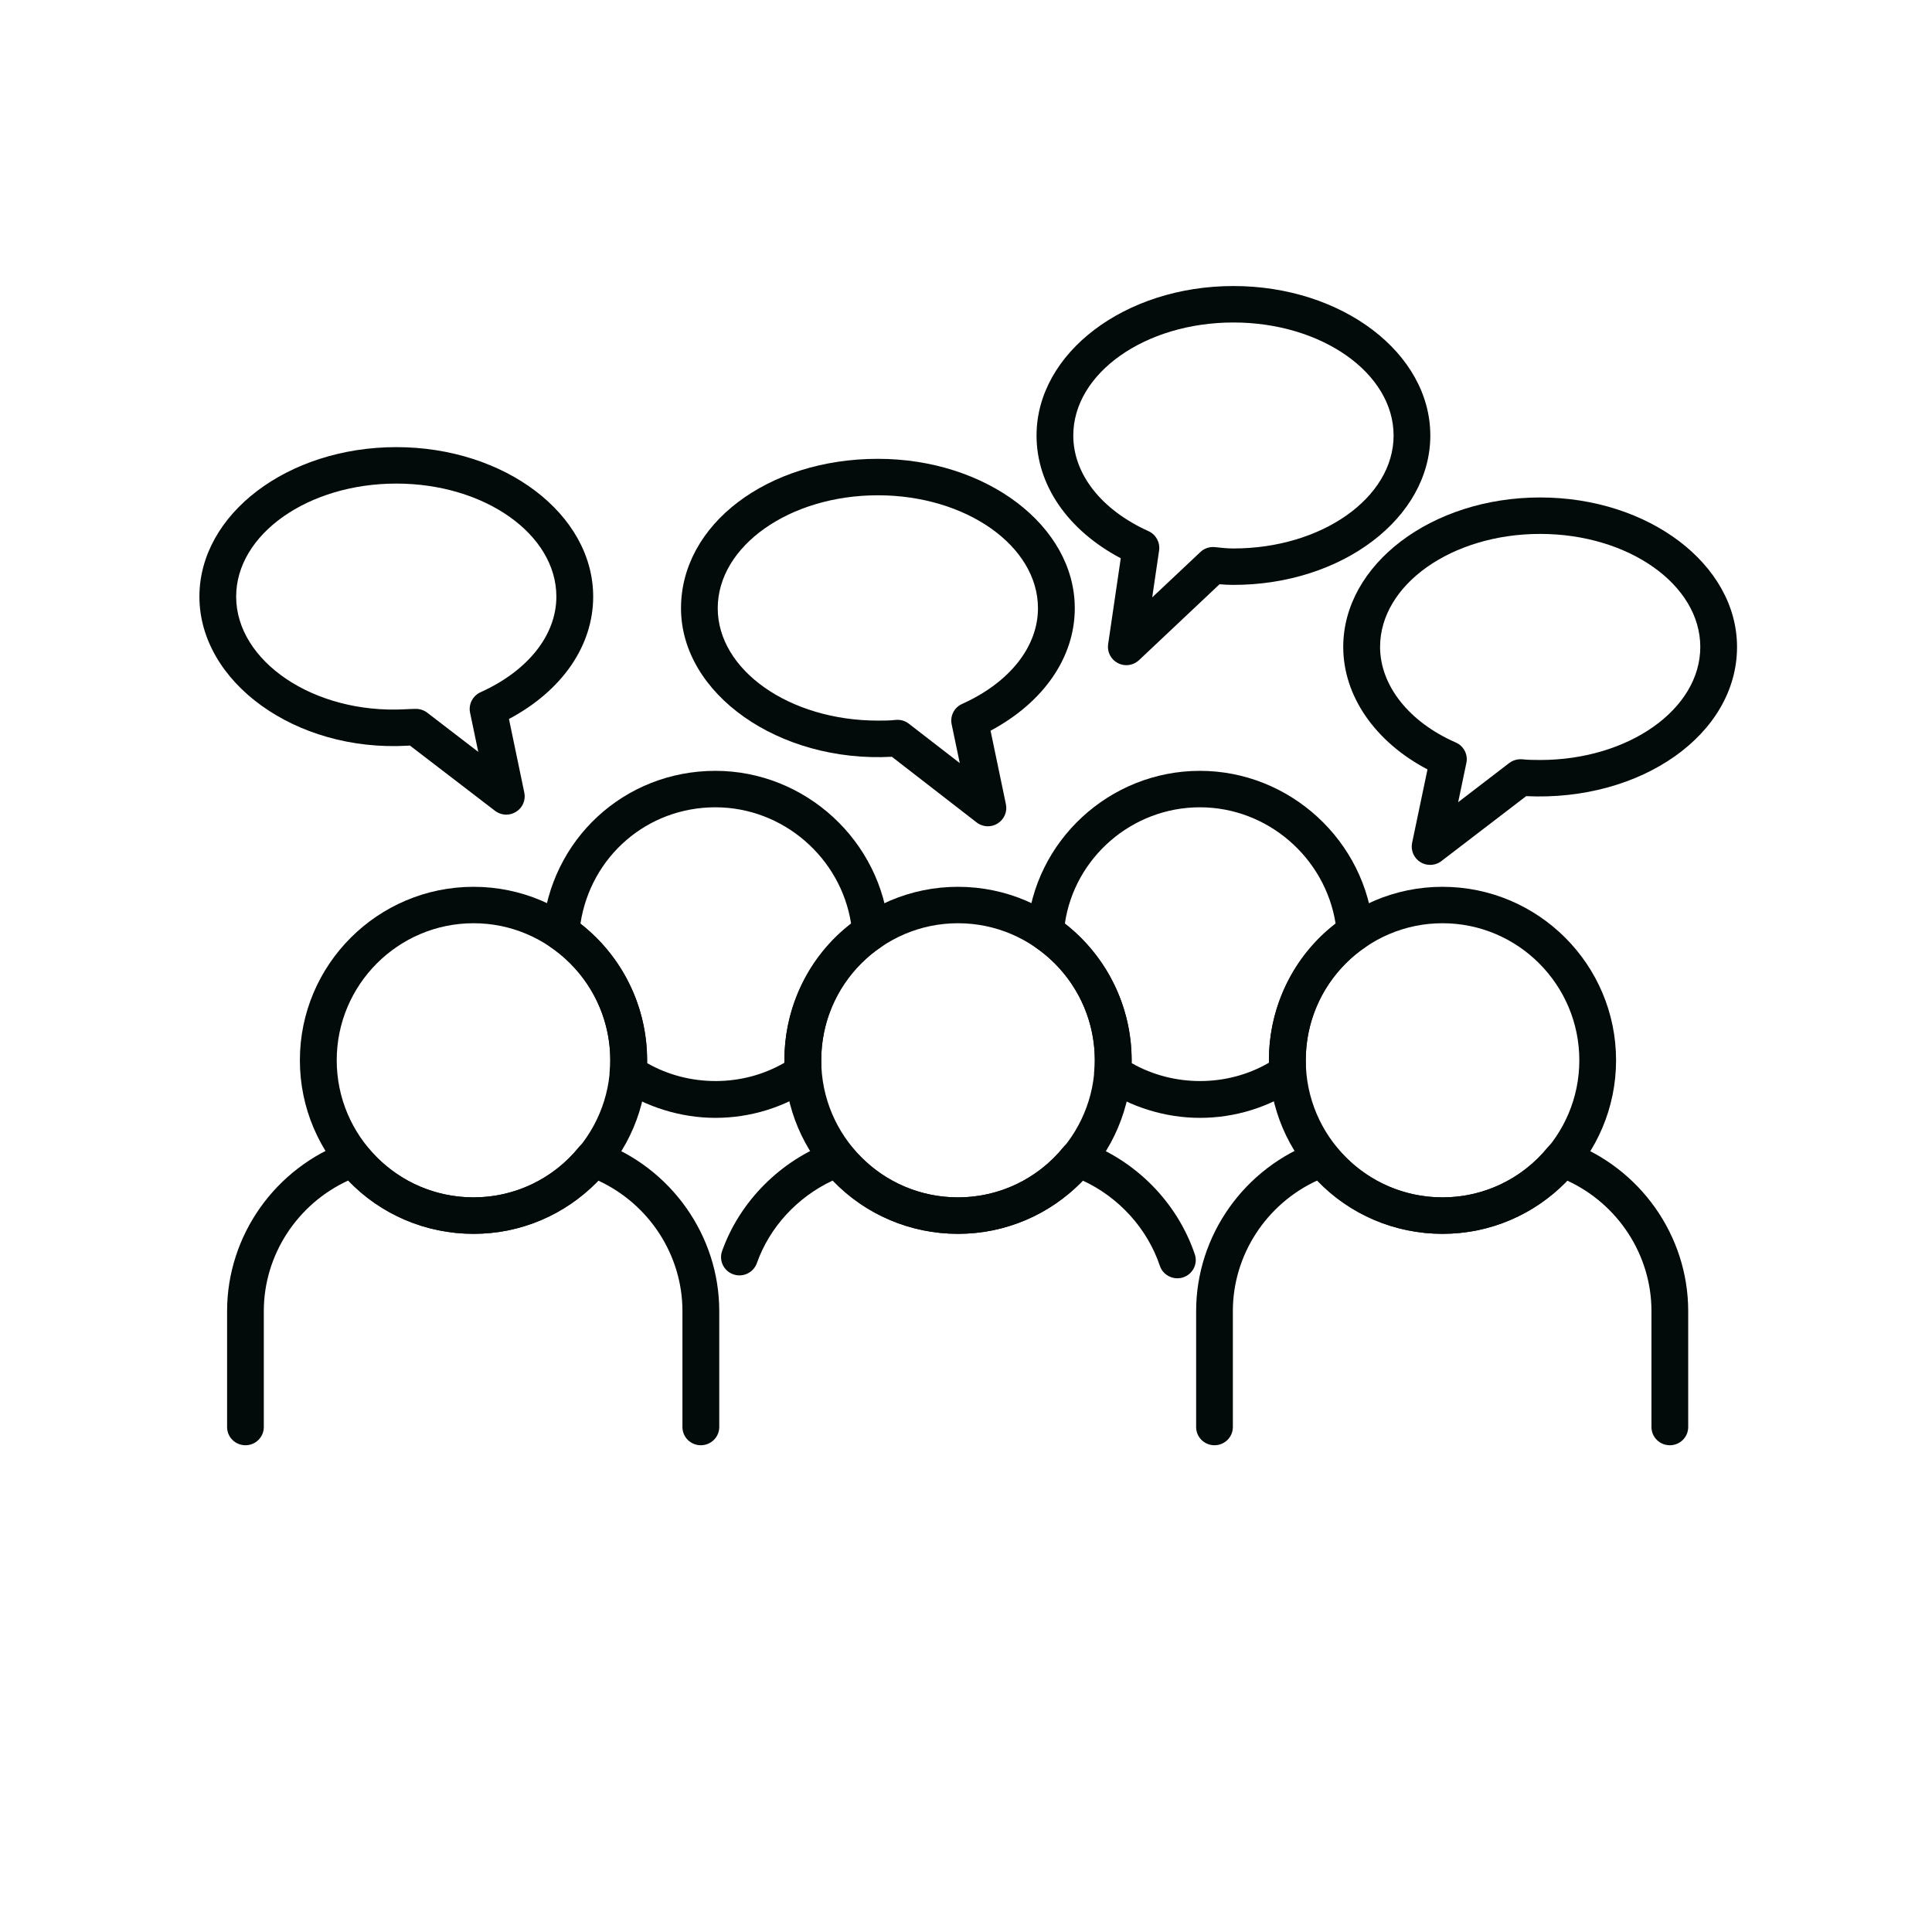
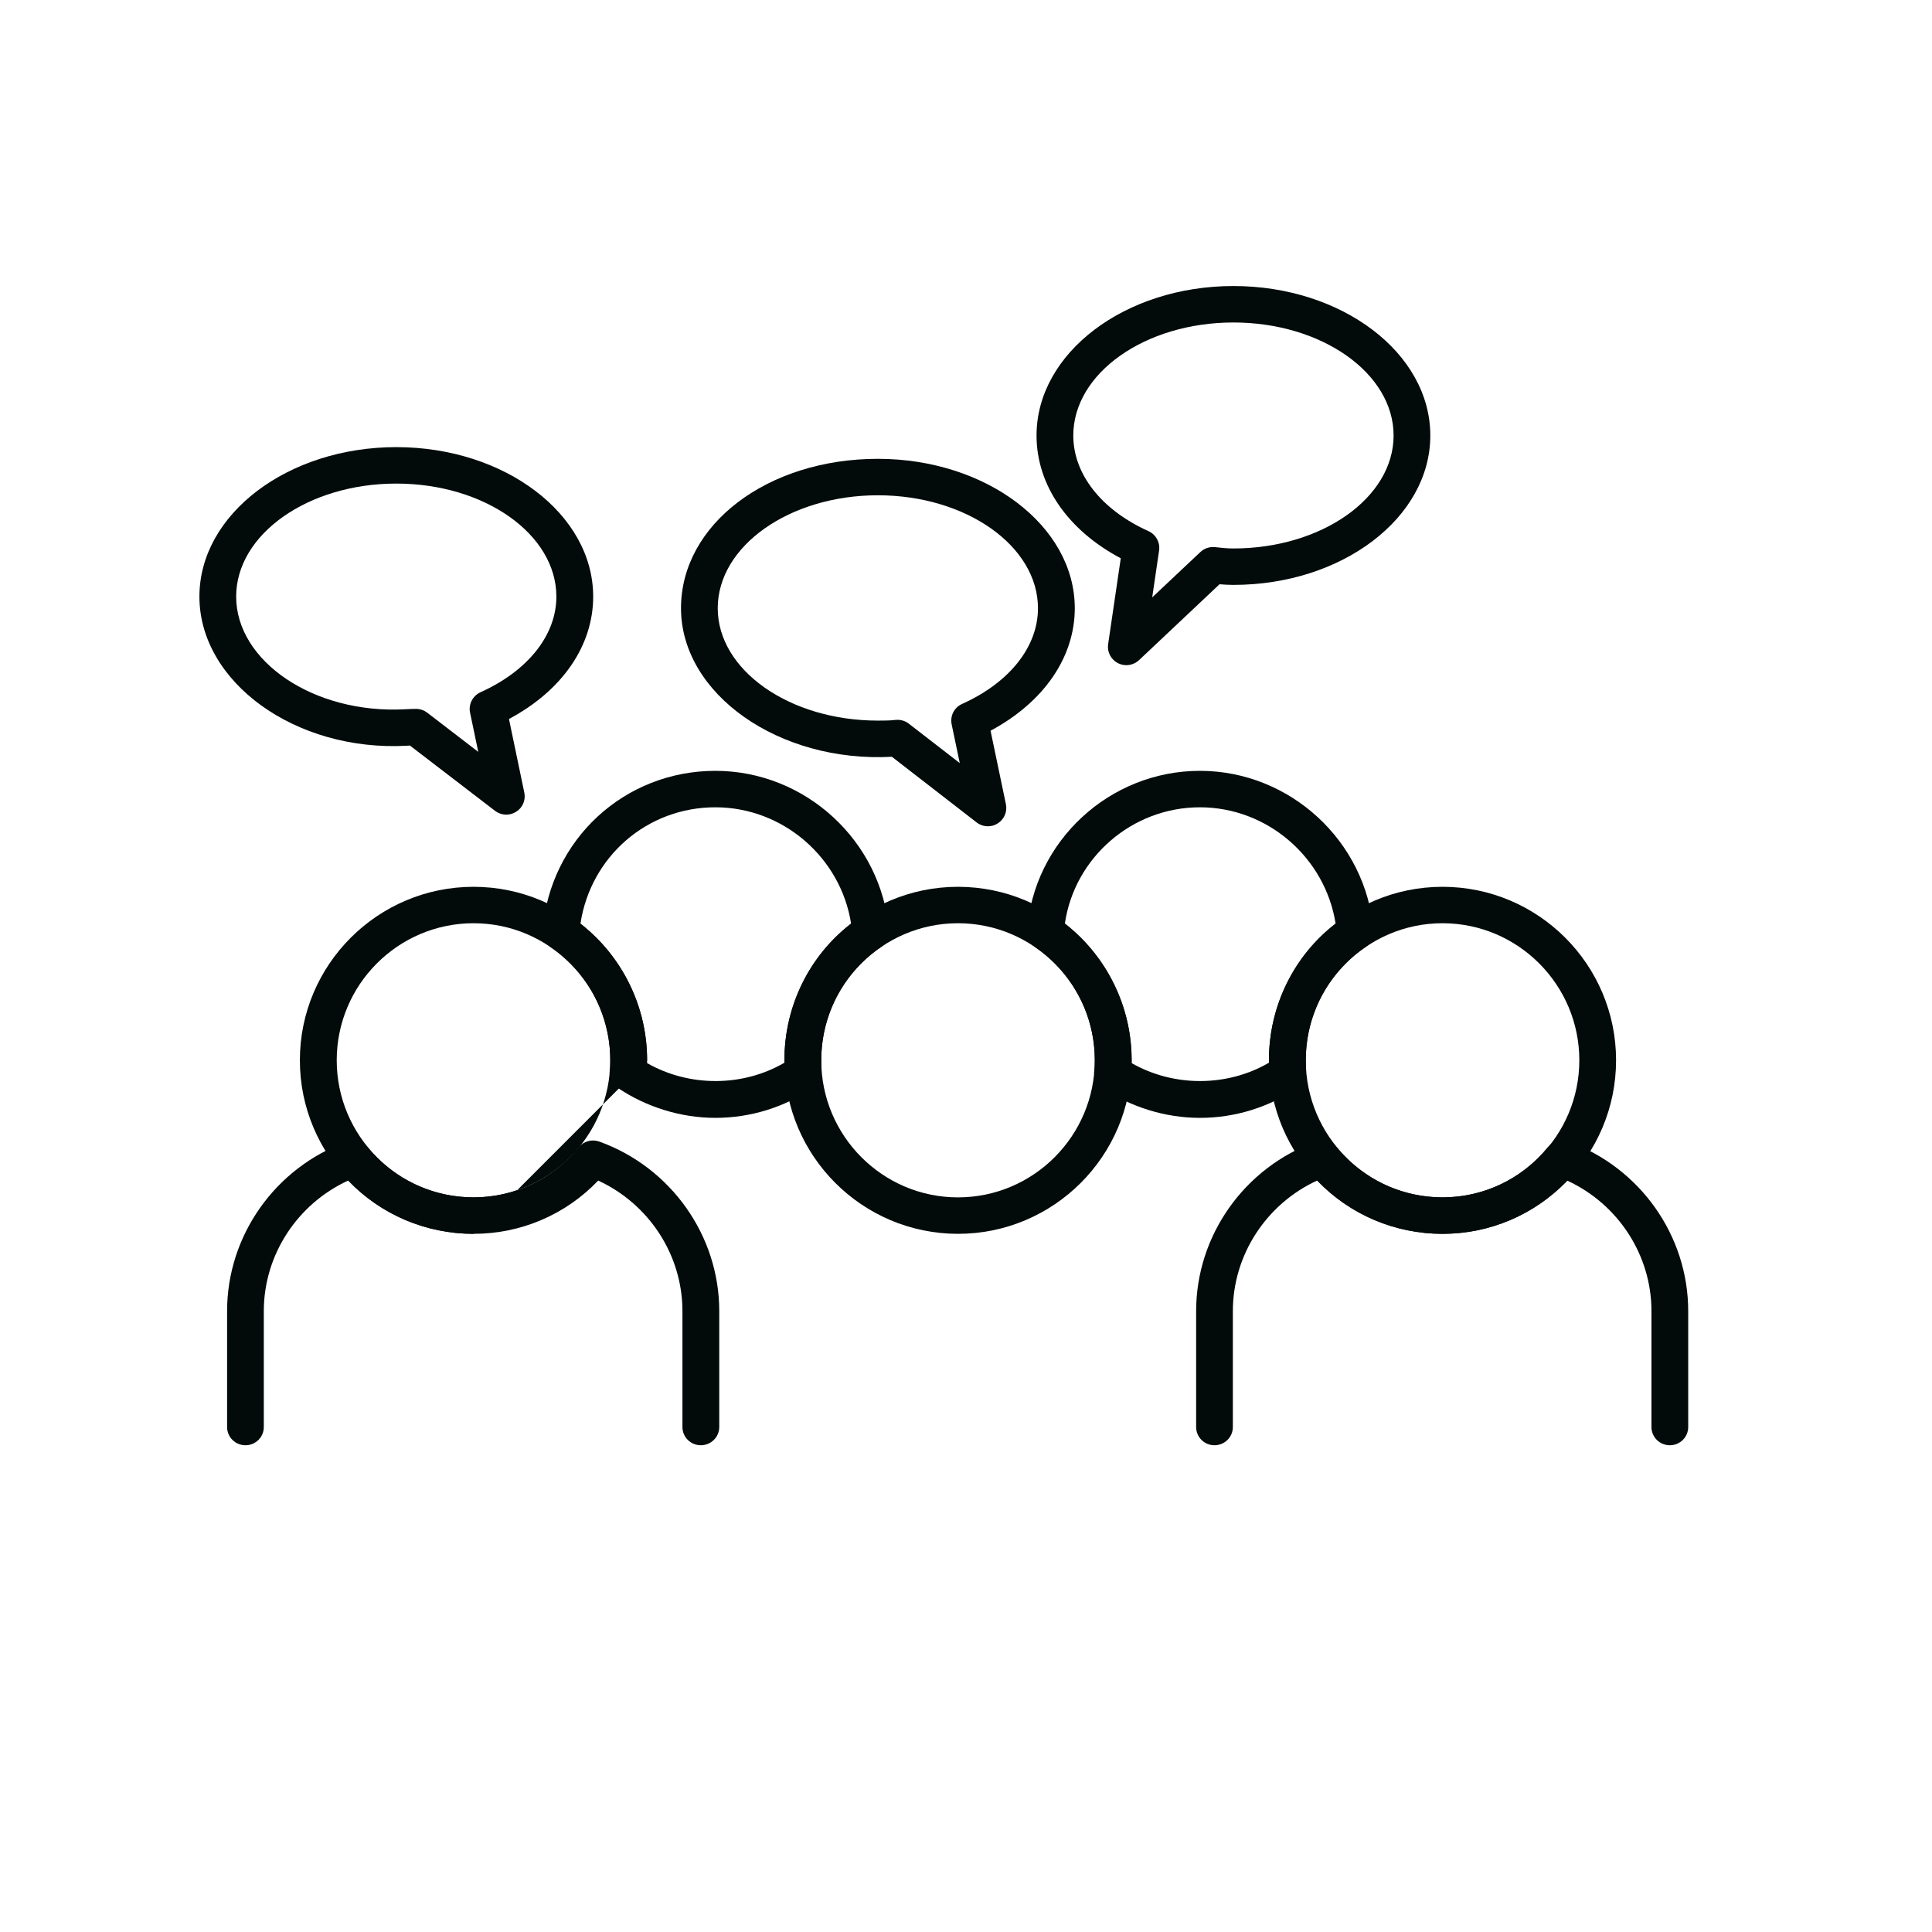
<svg xmlns="http://www.w3.org/2000/svg" width="96" zoomAndPan="magnify" viewBox="0 0 72 79.92" height="96" preserveAspectRatio="xMidYMid meet" version="1.2">
  <defs>
    <clipPath id="086d10bec7">
      <path d="M 5 47 L 26 47 L 26 59.785 L 5 59.785 Z M 5 47 " />
    </clipPath>
    <clipPath id="ab329ac811">
      <path d="M 45 47 L 66 47 L 66 59.785 L 45 59.785 Z M 45 47 " />
    </clipPath>
    <clipPath id="22014ec11b">
      <path d="M 4.25 18 L 21 18 L 21 34 L 4.25 34 Z M 4.25 18 " />
    </clipPath>
    <clipPath id="a033539357">
      <path d="M 51 20 L 67.934 20 L 67.934 36 L 51 36 Z M 51 20 " />
    </clipPath>
    <clipPath id="88a3706dba">
      <path d="M 38 11.832 L 56 11.832 L 56 28 L 38 28 Z M 38 11.832 " />
    </clipPath>
  </defs>
  <g id="d1468e4d1f">
    <path style=" stroke:none;fill-rule:nonzero;fill:#020b0a;fill-opacity:1;" d="M 25.633 46.242 C 24.215 46.242 22.777 45.801 21.586 44.996 C 21.344 44.832 21.219 44.539 21.266 44.25 C 21.289 44.113 21.285 44 21.285 43.859 C 21.285 41.977 20.363 40.227 18.812 39.176 C 18.59 39.023 18.465 38.762 18.484 38.492 C 18.793 34.727 21.867 31.887 25.633 31.887 C 29.355 31.887 32.508 34.789 32.812 38.492 C 32.832 38.766 32.707 39.027 32.477 39.18 C 30.934 40.207 30.012 41.961 30.012 43.859 L 30.012 44.375 C 30.012 44.625 29.887 44.855 29.68 44.996 C 28.473 45.812 27.074 46.242 25.633 46.242 Z M 22.809 43.977 C 24.551 44.973 26.77 44.965 28.488 43.961 L 28.488 43.859 C 28.488 41.617 29.512 39.535 31.246 38.203 C 30.82 35.477 28.43 33.395 25.633 33.395 C 22.805 33.395 20.473 35.434 20.051 38.207 C 21.785 39.555 22.809 41.637 22.809 43.859 C 22.809 43.898 22.809 43.938 22.809 43.977 Z M 22.809 43.977 " />
    <path style=" stroke:none;fill-rule:nonzero;fill:#020b0a;fill-opacity:1;" d="M 45.676 46.242 C 44.254 46.242 42.816 45.801 41.629 44.996 C 41.387 44.832 41.262 44.539 41.309 44.25 C 41.332 44.113 41.328 44 41.328 43.859 C 41.328 41.977 40.402 40.227 38.855 39.176 C 38.633 39.023 38.508 38.766 38.527 38.5 C 38.797 34.793 41.938 31.887 45.676 31.887 C 49.398 31.887 52.551 34.789 52.855 38.492 C 52.875 38.766 52.75 39.027 52.52 39.18 C 50.977 40.207 50.055 41.961 50.055 43.859 L 50.055 44.375 C 50.055 44.625 49.93 44.855 49.723 44.996 C 48.516 45.812 47.117 46.242 45.676 46.242 Z M 42.852 43.977 C 44.594 44.973 46.812 44.965 48.531 43.961 L 48.531 43.859 C 48.531 41.617 49.555 39.535 51.289 38.203 C 50.859 35.477 48.473 33.395 45.676 33.395 C 42.867 33.395 40.488 35.477 40.09 38.203 C 41.828 39.555 42.852 41.637 42.852 43.859 C 42.852 43.898 42.852 43.938 42.852 43.977 Z M 42.852 43.977 " />
    <g clip-rule="nonzero" clip-path="url(#086d10bec7)">
      <path style=" stroke:none;fill-rule:nonzero;fill:#020b0a;fill-opacity:1;" d="M 25.031 59.785 C 24.609 59.785 24.27 59.449 24.27 59.031 L 24.27 54.234 C 24.27 51.914 22.887 49.805 20.785 48.836 C 19.445 50.242 17.594 51.039 15.629 51.039 C 13.645 51.039 11.781 50.242 10.441 48.836 C 8.336 49.805 6.953 51.914 6.953 54.234 L 6.953 59.031 C 6.953 59.449 6.613 59.785 6.195 59.785 C 5.773 59.785 5.434 59.449 5.434 59.031 L 5.434 54.234 C 5.434 51.113 7.426 48.293 10.395 47.223 C 10.699 47.113 11.043 47.207 11.25 47.461 C 12.316 48.773 13.914 49.531 15.629 49.531 C 17.324 49.531 18.91 48.773 19.977 47.461 C 20.18 47.207 20.523 47.113 20.832 47.223 C 23.797 48.293 25.793 51.113 25.793 54.234 L 25.793 59.031 C 25.793 59.449 25.449 59.785 25.031 59.785 Z M 25.031 59.785 " />
    </g>
-     <path style=" stroke:none;fill-rule:nonzero;fill:#020b0a;fill-opacity:1;" d="M 15.629 51.039 C 11.668 51.039 8.445 47.82 8.445 43.859 C 8.445 39.902 11.668 36.684 15.629 36.684 C 19.586 36.684 22.809 39.902 22.809 43.859 C 22.809 47.82 19.586 51.039 15.629 51.039 Z M 15.629 38.191 C 12.508 38.191 9.969 40.734 9.969 43.859 C 9.969 46.988 12.508 49.531 15.629 49.531 C 18.746 49.531 21.285 46.988 21.285 43.859 C 21.285 40.734 18.746 38.191 15.629 38.191 Z M 15.629 38.191 " />
-     <path style=" stroke:none;fill-rule:nonzero;fill:#020b0a;fill-opacity:1;" d="M 44.742 52.879 C 44.422 52.879 44.125 52.68 44.02 52.363 C 43.496 50.812 42.32 49.523 40.828 48.836 C 39.484 50.242 37.637 51.039 35.668 51.039 C 33.688 51.039 31.828 50.242 30.484 48.836 C 29.027 49.516 27.875 50.762 27.348 52.254 C 27.207 52.645 26.773 52.855 26.375 52.715 C 25.98 52.578 25.77 52.145 25.91 51.754 C 26.645 49.688 28.336 47.992 30.434 47.227 C 30.742 47.109 31.086 47.211 31.289 47.461 C 32.359 48.773 33.953 49.531 35.668 49.531 C 37.367 49.531 38.953 48.773 40.02 47.461 C 40.223 47.207 40.566 47.113 40.871 47.223 C 43.023 47.996 44.738 49.738 45.465 51.887 C 45.598 52.281 45.383 52.707 44.984 52.84 C 44.902 52.867 44.82 52.879 44.742 52.879 Z M 44.742 52.879 " />
+     <path style=" stroke:none;fill-rule:nonzero;fill:#020b0a;fill-opacity:1;" d="M 15.629 51.039 C 11.668 51.039 8.445 47.82 8.445 43.859 C 8.445 39.902 11.668 36.684 15.629 36.684 C 19.586 36.684 22.809 39.902 22.809 43.859 Z M 15.629 38.191 C 12.508 38.191 9.969 40.734 9.969 43.859 C 9.969 46.988 12.508 49.531 15.629 49.531 C 18.746 49.531 21.285 46.988 21.285 43.859 C 21.285 40.734 18.746 38.191 15.629 38.191 Z M 15.629 38.191 " />
    <path style=" stroke:none;fill-rule:nonzero;fill:#020b0a;fill-opacity:1;" d="M 35.668 51.039 C 31.711 51.039 28.488 47.82 28.488 43.859 C 28.488 39.902 31.711 36.684 35.668 36.684 C 39.629 36.684 42.852 39.902 42.852 43.859 C 42.852 47.82 39.629 51.039 35.668 51.039 Z M 35.668 38.191 C 32.551 38.191 30.012 40.734 30.012 43.859 C 30.012 46.988 32.551 49.531 35.668 49.531 C 38.789 49.531 41.328 46.988 41.328 43.859 C 41.328 40.734 38.789 38.191 35.668 38.191 Z M 35.668 38.191 " />
    <g clip-rule="nonzero" clip-path="url(#ab329ac811)">
      <path style=" stroke:none;fill-rule:nonzero;fill:#020b0a;fill-opacity:1;" d="M 65.117 59.785 C 64.695 59.785 64.355 59.449 64.355 59.031 L 64.355 54.234 C 64.355 51.914 62.973 49.805 60.867 48.836 C 59.527 50.242 57.68 51.039 55.711 51.039 C 53.727 51.039 51.867 50.242 50.523 48.836 C 48.422 49.805 47.039 51.914 47.039 54.234 L 47.039 59.031 C 47.039 59.449 46.699 59.785 46.277 59.785 C 45.859 59.785 45.52 59.449 45.52 59.031 L 45.52 54.234 C 45.52 51.113 47.512 48.293 50.48 47.223 C 50.781 47.113 51.129 47.207 51.332 47.461 C 52.398 48.773 53.996 49.531 55.711 49.531 C 57.41 49.531 58.992 48.773 60.062 47.461 C 60.266 47.207 60.609 47.113 60.914 47.223 C 63.883 48.293 65.875 51.113 65.875 54.234 L 65.875 59.031 C 65.875 59.449 65.535 59.785 65.117 59.785 Z M 65.117 59.785 " />
    </g>
    <path style=" stroke:none;fill-rule:nonzero;fill:#020b0a;fill-opacity:1;" d="M 55.711 51.039 C 51.754 51.039 48.531 47.82 48.531 43.859 C 48.531 39.902 51.754 36.684 55.711 36.684 C 59.672 36.684 62.891 39.902 62.891 43.859 C 62.891 47.82 59.672 51.039 55.711 51.039 Z M 55.711 38.191 C 52.594 38.191 50.055 40.734 50.055 43.859 C 50.055 46.988 52.594 49.531 55.711 49.531 C 58.832 49.531 61.371 46.988 61.371 43.859 C 61.371 40.734 58.832 38.191 55.711 38.191 Z M 55.711 38.191 " />
    <g clip-rule="nonzero" clip-path="url(#22014ec11b)">
      <path style=" stroke:none;fill-rule:nonzero;fill:#020b0a;fill-opacity:1;" d="M 16.984 33.699 C 16.82 33.699 16.656 33.645 16.52 33.543 L 12.996 30.84 C 12.957 30.84 12.922 30.844 12.883 30.848 C 8.242 31.105 4.289 28.203 4.289 24.68 C 4.289 21.27 7.941 18.496 12.434 18.496 C 16.922 18.496 20.578 21.27 20.578 24.68 C 20.578 26.715 19.289 28.574 17.094 29.742 L 17.73 32.793 C 17.793 33.102 17.656 33.418 17.387 33.582 C 17.262 33.66 17.125 33.699 16.984 33.699 Z M 13.246 29.324 C 13.414 29.324 13.578 29.379 13.711 29.48 L 15.824 31.102 L 15.484 29.477 C 15.414 29.133 15.594 28.785 15.914 28.637 C 17.883 27.75 19.055 26.27 19.055 24.68 C 19.055 22.102 16.086 20.004 12.434 20.004 C 8.781 20.004 5.809 22.102 5.809 24.68 C 5.809 27.344 9.008 29.543 12.797 29.34 C 12.945 29.332 13.098 29.324 13.246 29.324 Z M 13.246 29.324 " />
    </g>
    <path style=" stroke:none;fill-rule:nonzero;fill:#020b0a;fill-opacity:1;" d="M 36.906 34.18 C 36.738 34.18 36.574 34.125 36.438 34.02 L 32.934 31.305 C 28.258 31.559 24.211 28.703 24.211 25.16 C 24.211 21.695 27.785 18.98 32.355 18.98 C 36.844 18.98 40.5 21.754 40.5 25.16 C 40.5 27.195 39.207 29.055 37.016 30.227 L 37.652 33.273 C 37.715 33.582 37.578 33.898 37.305 34.066 C 37.184 34.145 37.043 34.18 36.906 34.18 Z M 33.168 29.777 C 33.336 29.777 33.504 29.832 33.637 29.938 L 35.742 31.566 L 35.406 29.961 C 35.336 29.613 35.512 29.266 35.836 29.121 C 37.805 28.234 38.977 26.754 38.977 25.16 C 38.977 22.586 36.004 20.488 32.355 20.488 C 28.703 20.488 25.73 22.586 25.73 25.16 C 25.73 27.723 28.703 29.809 32.355 29.809 C 32.598 29.809 32.84 29.809 33.082 29.781 C 33.109 29.777 33.141 29.777 33.168 29.777 Z M 33.168 29.777 " />
    <g clip-rule="nonzero" clip-path="url(#a033539357)">
-       <path style=" stroke:none;fill-rule:nonzero;fill:#020b0a;fill-opacity:1;" d="M 55.199 35.777 C 55.059 35.777 54.922 35.742 54.797 35.664 C 54.527 35.496 54.391 35.18 54.453 34.871 L 55.09 31.828 C 52.926 30.691 51.605 28.793 51.605 26.762 C 51.605 23.352 55.258 20.578 59.75 20.578 C 64.242 20.578 67.895 23.352 67.895 26.762 C 67.895 30.375 63.934 33.16 59.172 32.934 L 55.664 35.621 C 55.527 35.727 55.363 35.777 55.199 35.777 Z M 59.75 22.086 C 56.098 22.086 53.129 24.184 53.129 26.762 C 53.129 28.355 54.328 29.871 56.262 30.715 C 56.59 30.859 56.773 31.211 56.699 31.559 L 56.359 33.184 L 58.473 31.562 C 58.629 31.445 58.828 31.391 59.023 31.41 C 59.266 31.438 59.508 31.434 59.75 31.438 C 63.402 31.438 66.375 29.34 66.375 26.762 C 66.375 24.184 63.402 22.086 59.75 22.086 Z M 59.75 22.086 " />
-     </g>
+       </g>
    <g clip-rule="nonzero" clip-path="url(#88a3706dba)">
      <path style=" stroke:none;fill-rule:nonzero;fill:#020b0a;fill-opacity:1;" d="M 42.633 27.516 C 42.512 27.516 42.395 27.488 42.281 27.43 C 41.996 27.281 41.832 26.969 41.879 26.652 L 42.402 23.094 C 40.211 21.934 38.918 20.066 38.918 18.016 C 38.918 14.605 42.57 11.832 47.062 11.832 C 51.555 11.832 55.207 14.605 55.207 18.016 C 55.207 21.422 51.555 24.195 47.062 24.195 C 46.863 24.195 46.672 24.184 46.488 24.168 L 43.156 27.309 C 43.012 27.441 42.824 27.516 42.633 27.516 Z M 47.062 13.34 C 43.41 13.34 40.438 15.438 40.438 18.016 C 40.438 19.613 41.602 21.094 43.551 21.973 C 43.859 22.113 44.035 22.438 43.988 22.77 L 43.703 24.711 L 45.695 22.836 C 45.855 22.684 46.074 22.609 46.305 22.633 C 46.547 22.66 46.793 22.688 47.062 22.688 C 50.715 22.688 53.688 20.59 53.688 18.016 C 53.688 15.438 50.715 13.34 47.062 13.34 Z M 47.062 13.34 " />
    </g>
  </g>
</svg>